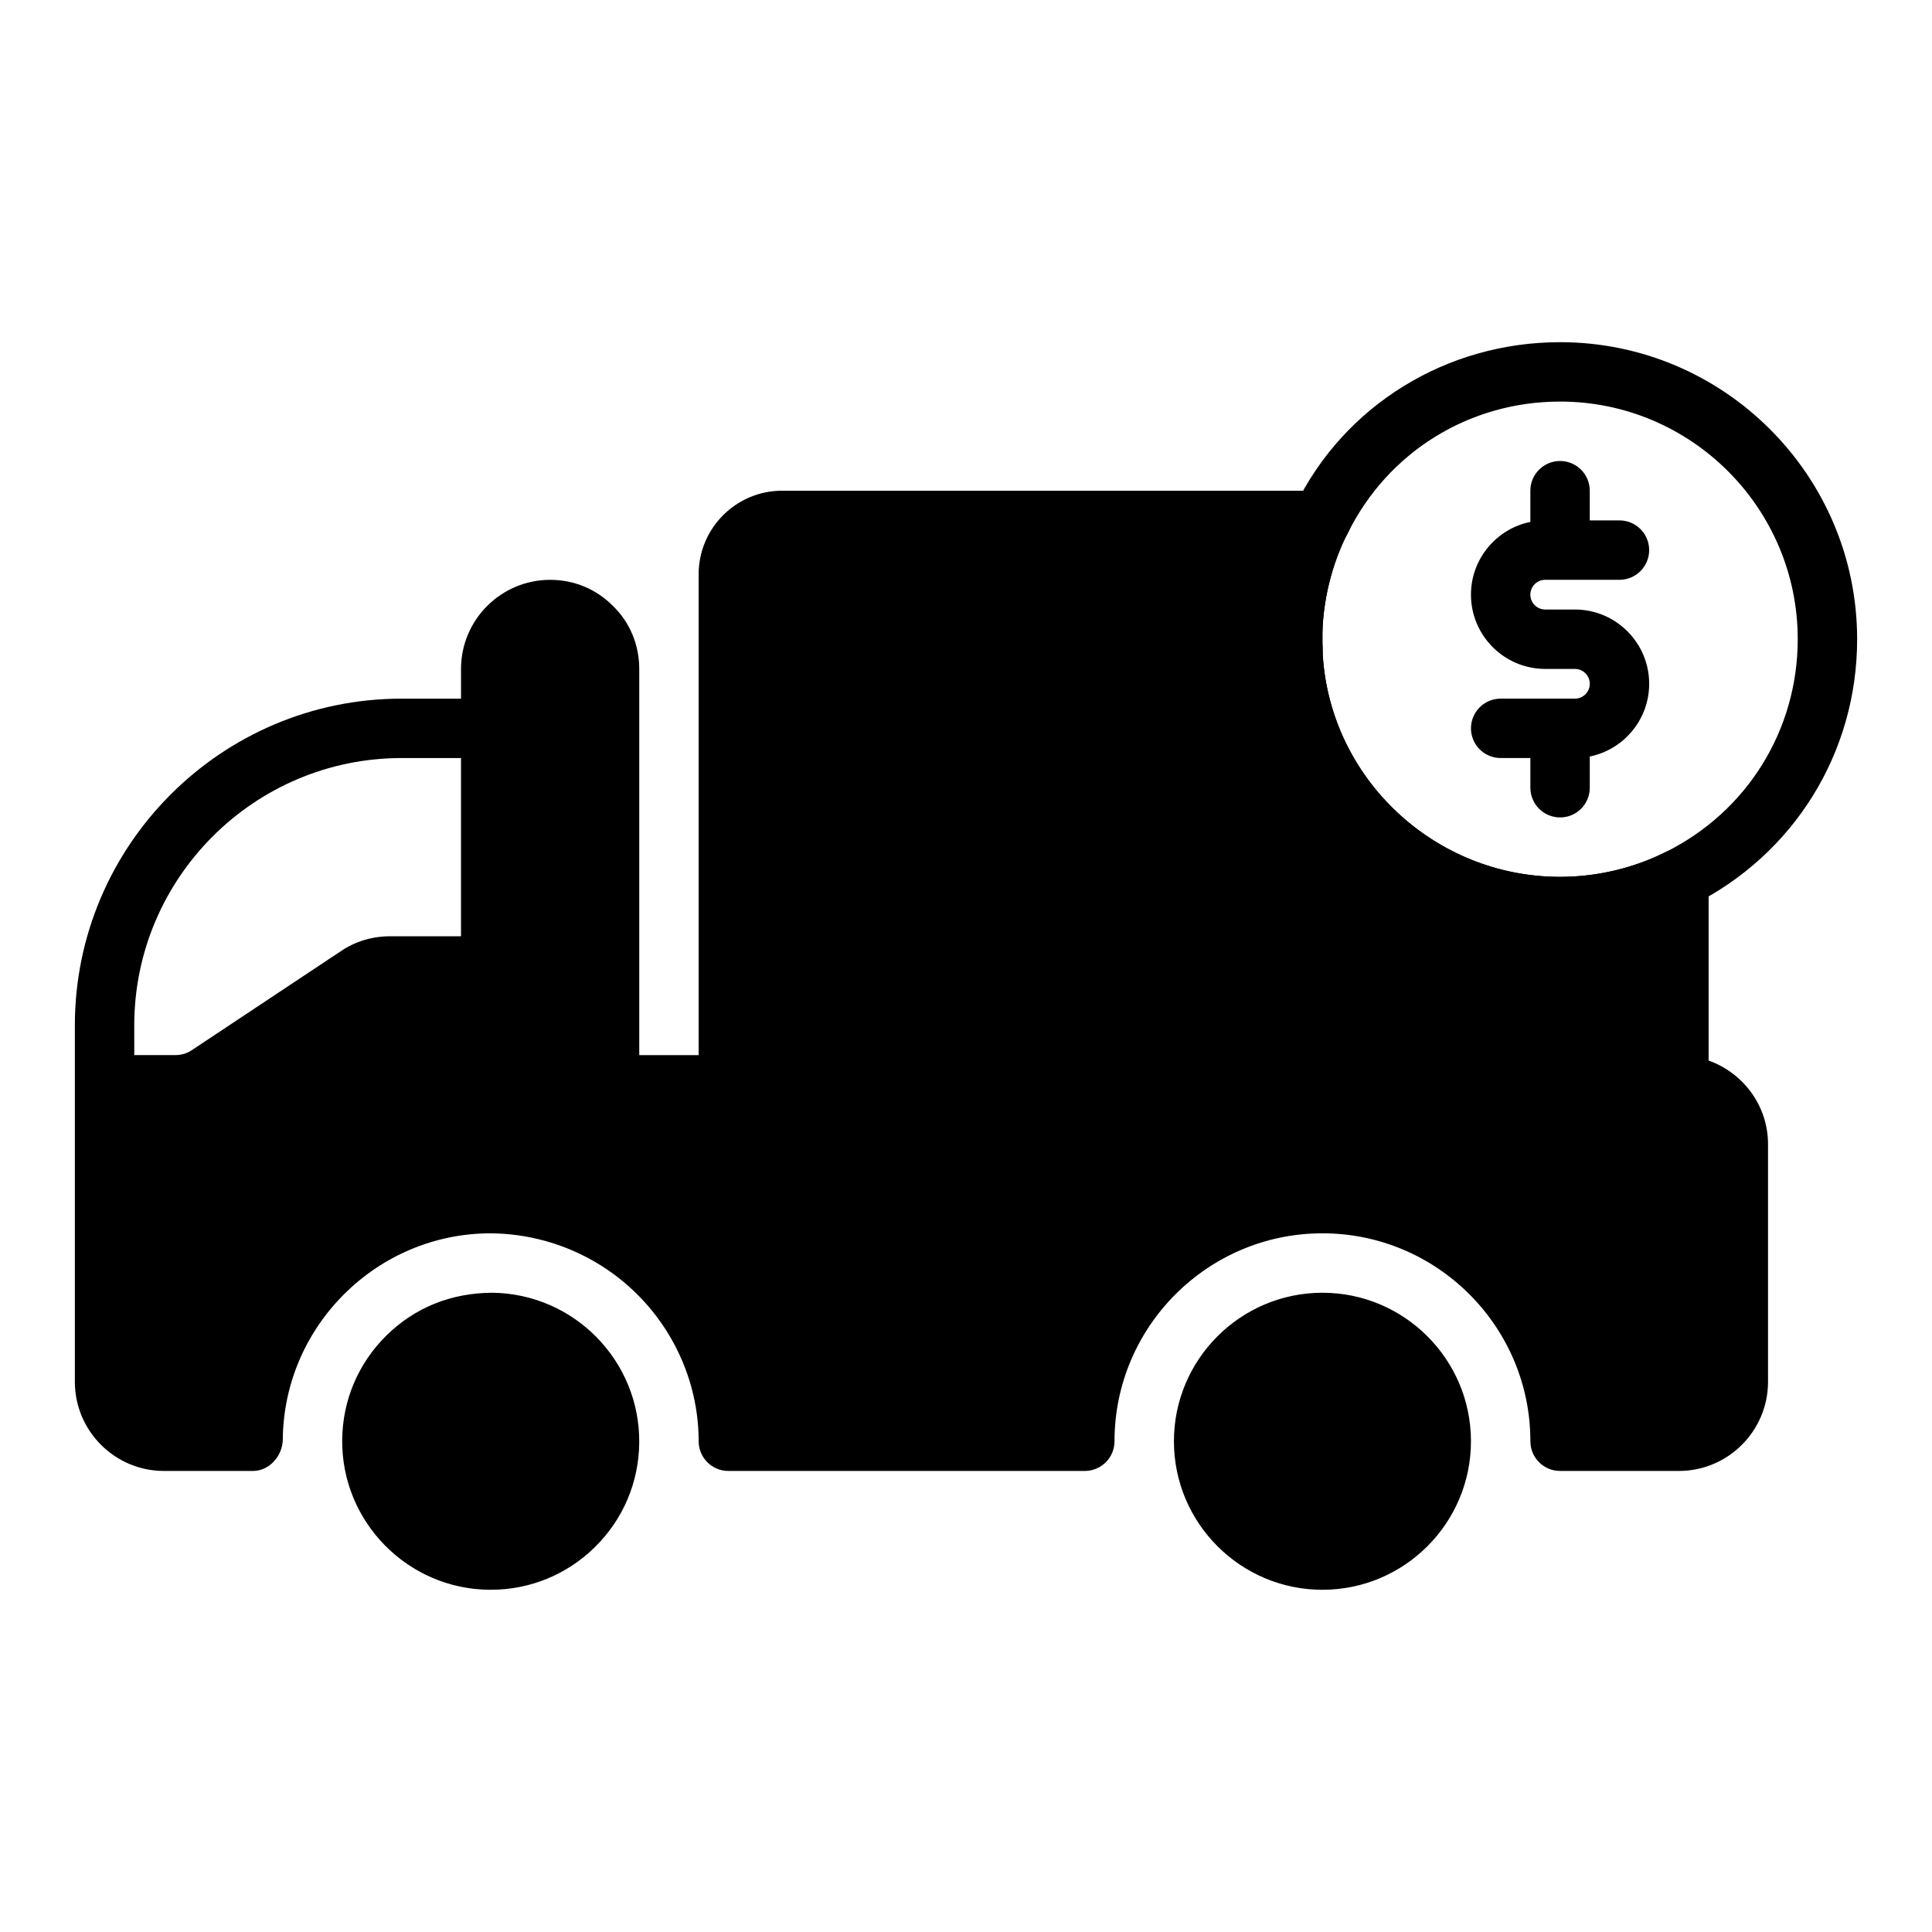
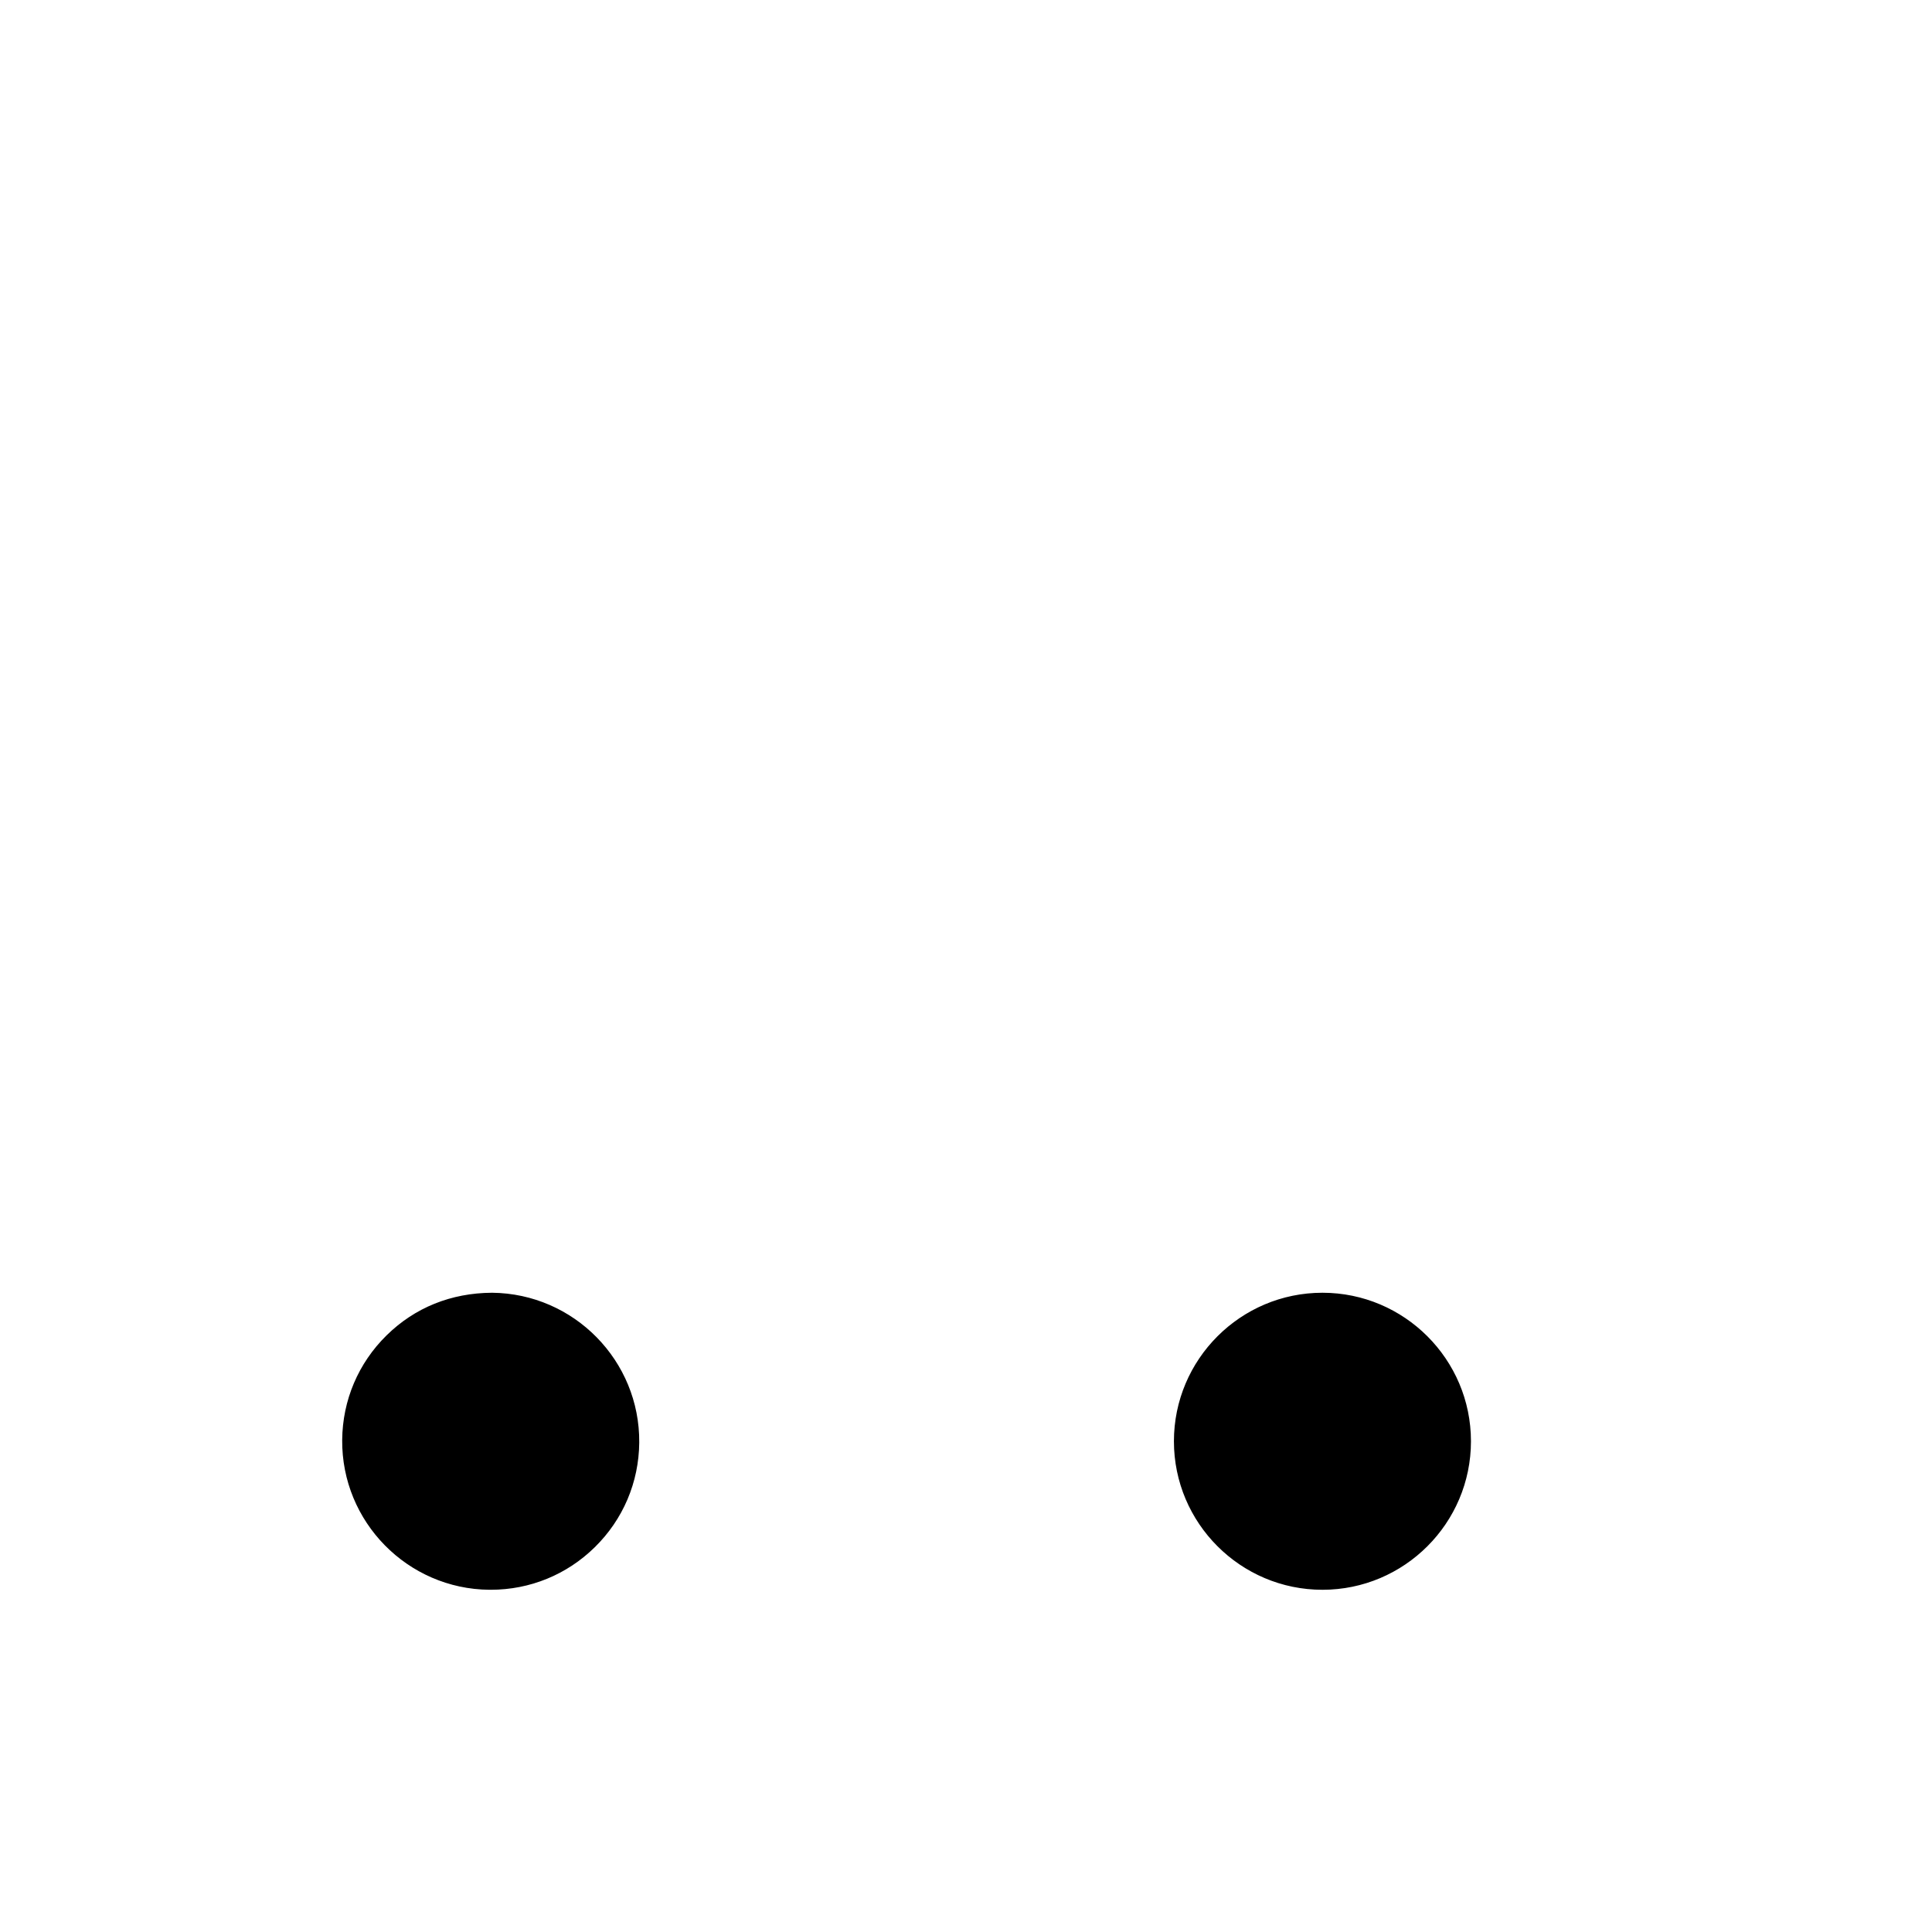
<svg xmlns="http://www.w3.org/2000/svg" fill="#000000" width="800px" height="800px" version="1.1" viewBox="144 144 512 512">
  <g>
    <path d="m533.82 525.95c0 21.703-17.656 39.359-39.359 39.359s-39.359-17.656-39.359-39.359 17.656-39.359 39.359-39.359c21.699 0 39.359 17.656 39.359 39.359zm-259.43-39.359c-10.84 0.062-20.445 3.922-27.93 11.281-7.504 7.367-11.684 17.215-11.777 27.727-0.188 21.695 17.312 39.516 39.016 39.707h0.355c10.383 0 20.168-4 27.574-11.281 7.504-7.367 11.684-17.215 11.777-27.727 0.188-21.695-17.312-39.508-39.016-39.707z" />
-     <path d="m596.8 425.06v-48.207c0-2.731-1.418-5.258-3.738-6.699s-5.219-1.566-7.66-0.348c-8.59 4.301-18.266 6.574-27.965 6.574-33.305 0-60.938-26.07-62.898-58.883l-0.031-2.031c-0.055-0.652-0.047-1.355-0.047-2.062 0-1.188-0.008-2.379 0.062-3.551 0.48-8.023 2.535-16.051 5.91-23.152l0.363-0.699c1.48-2.434 1.527-5.473 0.141-7.949-1.398-2.473-4.019-4.008-6.867-4.008h-142.8c-12.191 0-22.121 9.926-22.121 22.121v127.45h-15.742v-102.34c0-6.383-2.488-12.328-6.871-16.594-4.418-4.527-10.352-7.019-16.746-7.019-13.02 0-23.617 10.598-23.617 23.617v7.871h-15.742c-47.742-0.004-86.594 38.848-86.594 86.59v94.461c0 13.02 10.598 23.617 23.617 23.617h23.617c4.32 0 7.832-4.031 7.871-8.352 0.277-30.109 24.977-54.609 55.074-54.625 9.691 0.07 19.215 2.668 27.574 7.519 16.996 9.848 27.559 28.082 27.559 47.586 0 4.344 3.519 7.871 7.871 7.871h94.465c4.352 0 7.871-3.527 7.871-7.871 0-30.387 24.727-55.105 55.105-55.105 30.379 0 55.105 24.719 55.105 55.105 0 4.344 3.519 7.871 7.871 7.871h31.488c13.02 0 23.617-10.598 23.617-23.617v-62.977c0-10.246-6.606-18.906-15.742-22.164zm-417.22-9.32c0-39.062 31.781-70.848 70.848-70.848h15.742v47.23h-18.812c-4.762 0-9.328 1.402-13.09 3.992l-39.461 26.207c-1.223 0.824-2.742 1.289-4.285 1.289h-10.941z" />
-     <path d="m557.44 392.12c-41.629 0-76.168-32.574-78.625-74.164l-0.016-1.801c-0.07-0.391-0.078-1.574-0.078-2.754 0-1.488 0.008-2.977 0.094-4.465 0.605-10.18 3.109-19.949 7.438-29.062 0.379-0.77 0.738-1.465 1.094-2.047 12.93-26.379 39.922-43.145 70.094-43.145 43.406 0 78.719 35.312 78.719 78.719 0 30.086-16.758 57.105-43.73 70.5-10.75 5.379-22.855 8.219-34.988 8.219zm0-141.7c-24.129 0-45.703 13.398-56.301 34.961l-0.699 1.316c-3.379 7.102-5.434 15.129-5.91 23.152-0.074 1.168-0.066 2.359-0.066 3.547 0 0.707-0.008 1.41 0.047 2.062l0.031 2.031c1.961 32.809 29.594 58.883 62.898 58.883 9.699 0 19.375-2.273 27.969-6.566 21.602-10.73 35.008-32.336 35.008-56.41 0-34.723-28.25-62.977-62.977-62.977z" />
-     <path d="m581.05 325.21c0 9.5-6.769 17.453-15.742 19.277v8.273c0 4.344-3.519 7.871-7.871 7.871-4.352 0-7.871-3.527-7.871-7.871v-7.871h-7.871c-4.352 0-7.871-3.527-7.871-7.871s3.519-7.871 7.871-7.871h19.68c2.164 0 3.938-1.762 3.938-3.938-0.004-2.172-1.777-3.938-3.941-3.938h-7.871c-10.855 0-19.68-8.832-19.68-19.68 0-9.5 6.769-17.453 15.742-19.277v-8.273c0-4.344 3.519-7.871 7.871-7.871s7.871 3.527 7.871 7.871v7.871h7.871c4.352 0 7.871 3.527 7.871 7.871s-3.519 7.871-7.871 7.871h-19.68c-2.164 0-3.938 1.762-3.938 3.938 0 2.172 1.77 3.938 3.938 3.938h7.871c10.859 0 19.684 8.832 19.684 19.68z" />
  </g>
</svg>